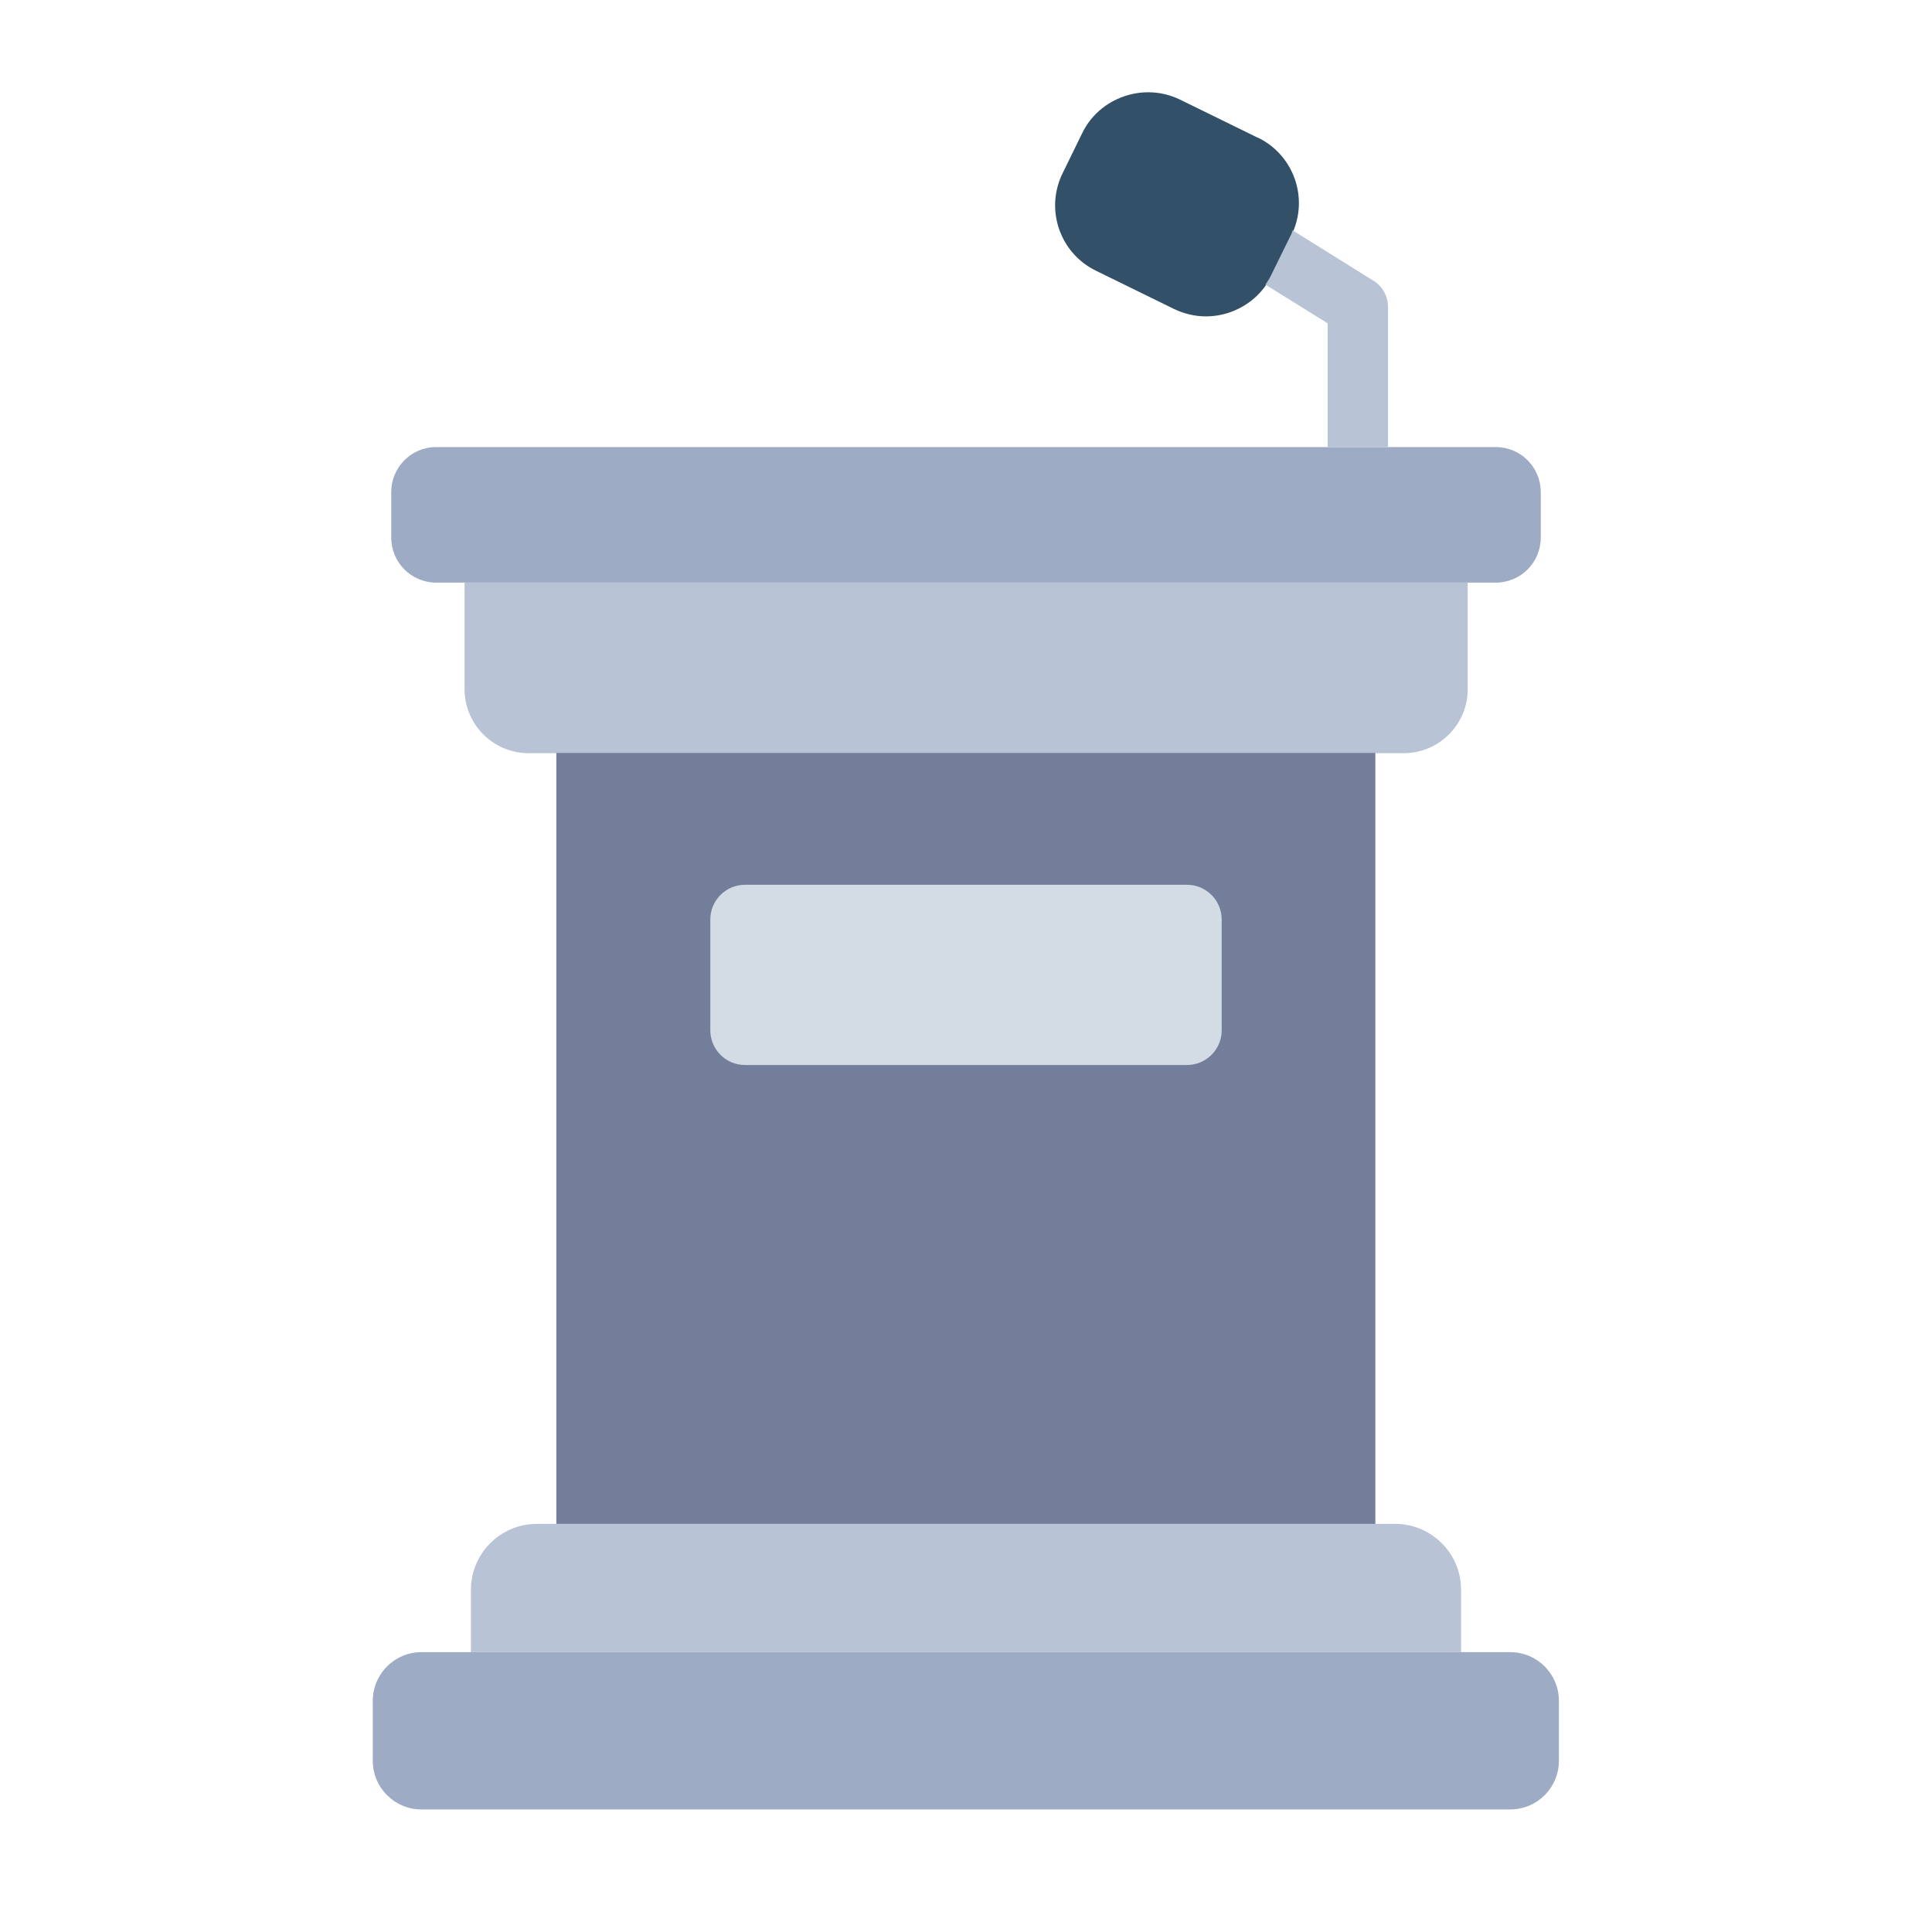
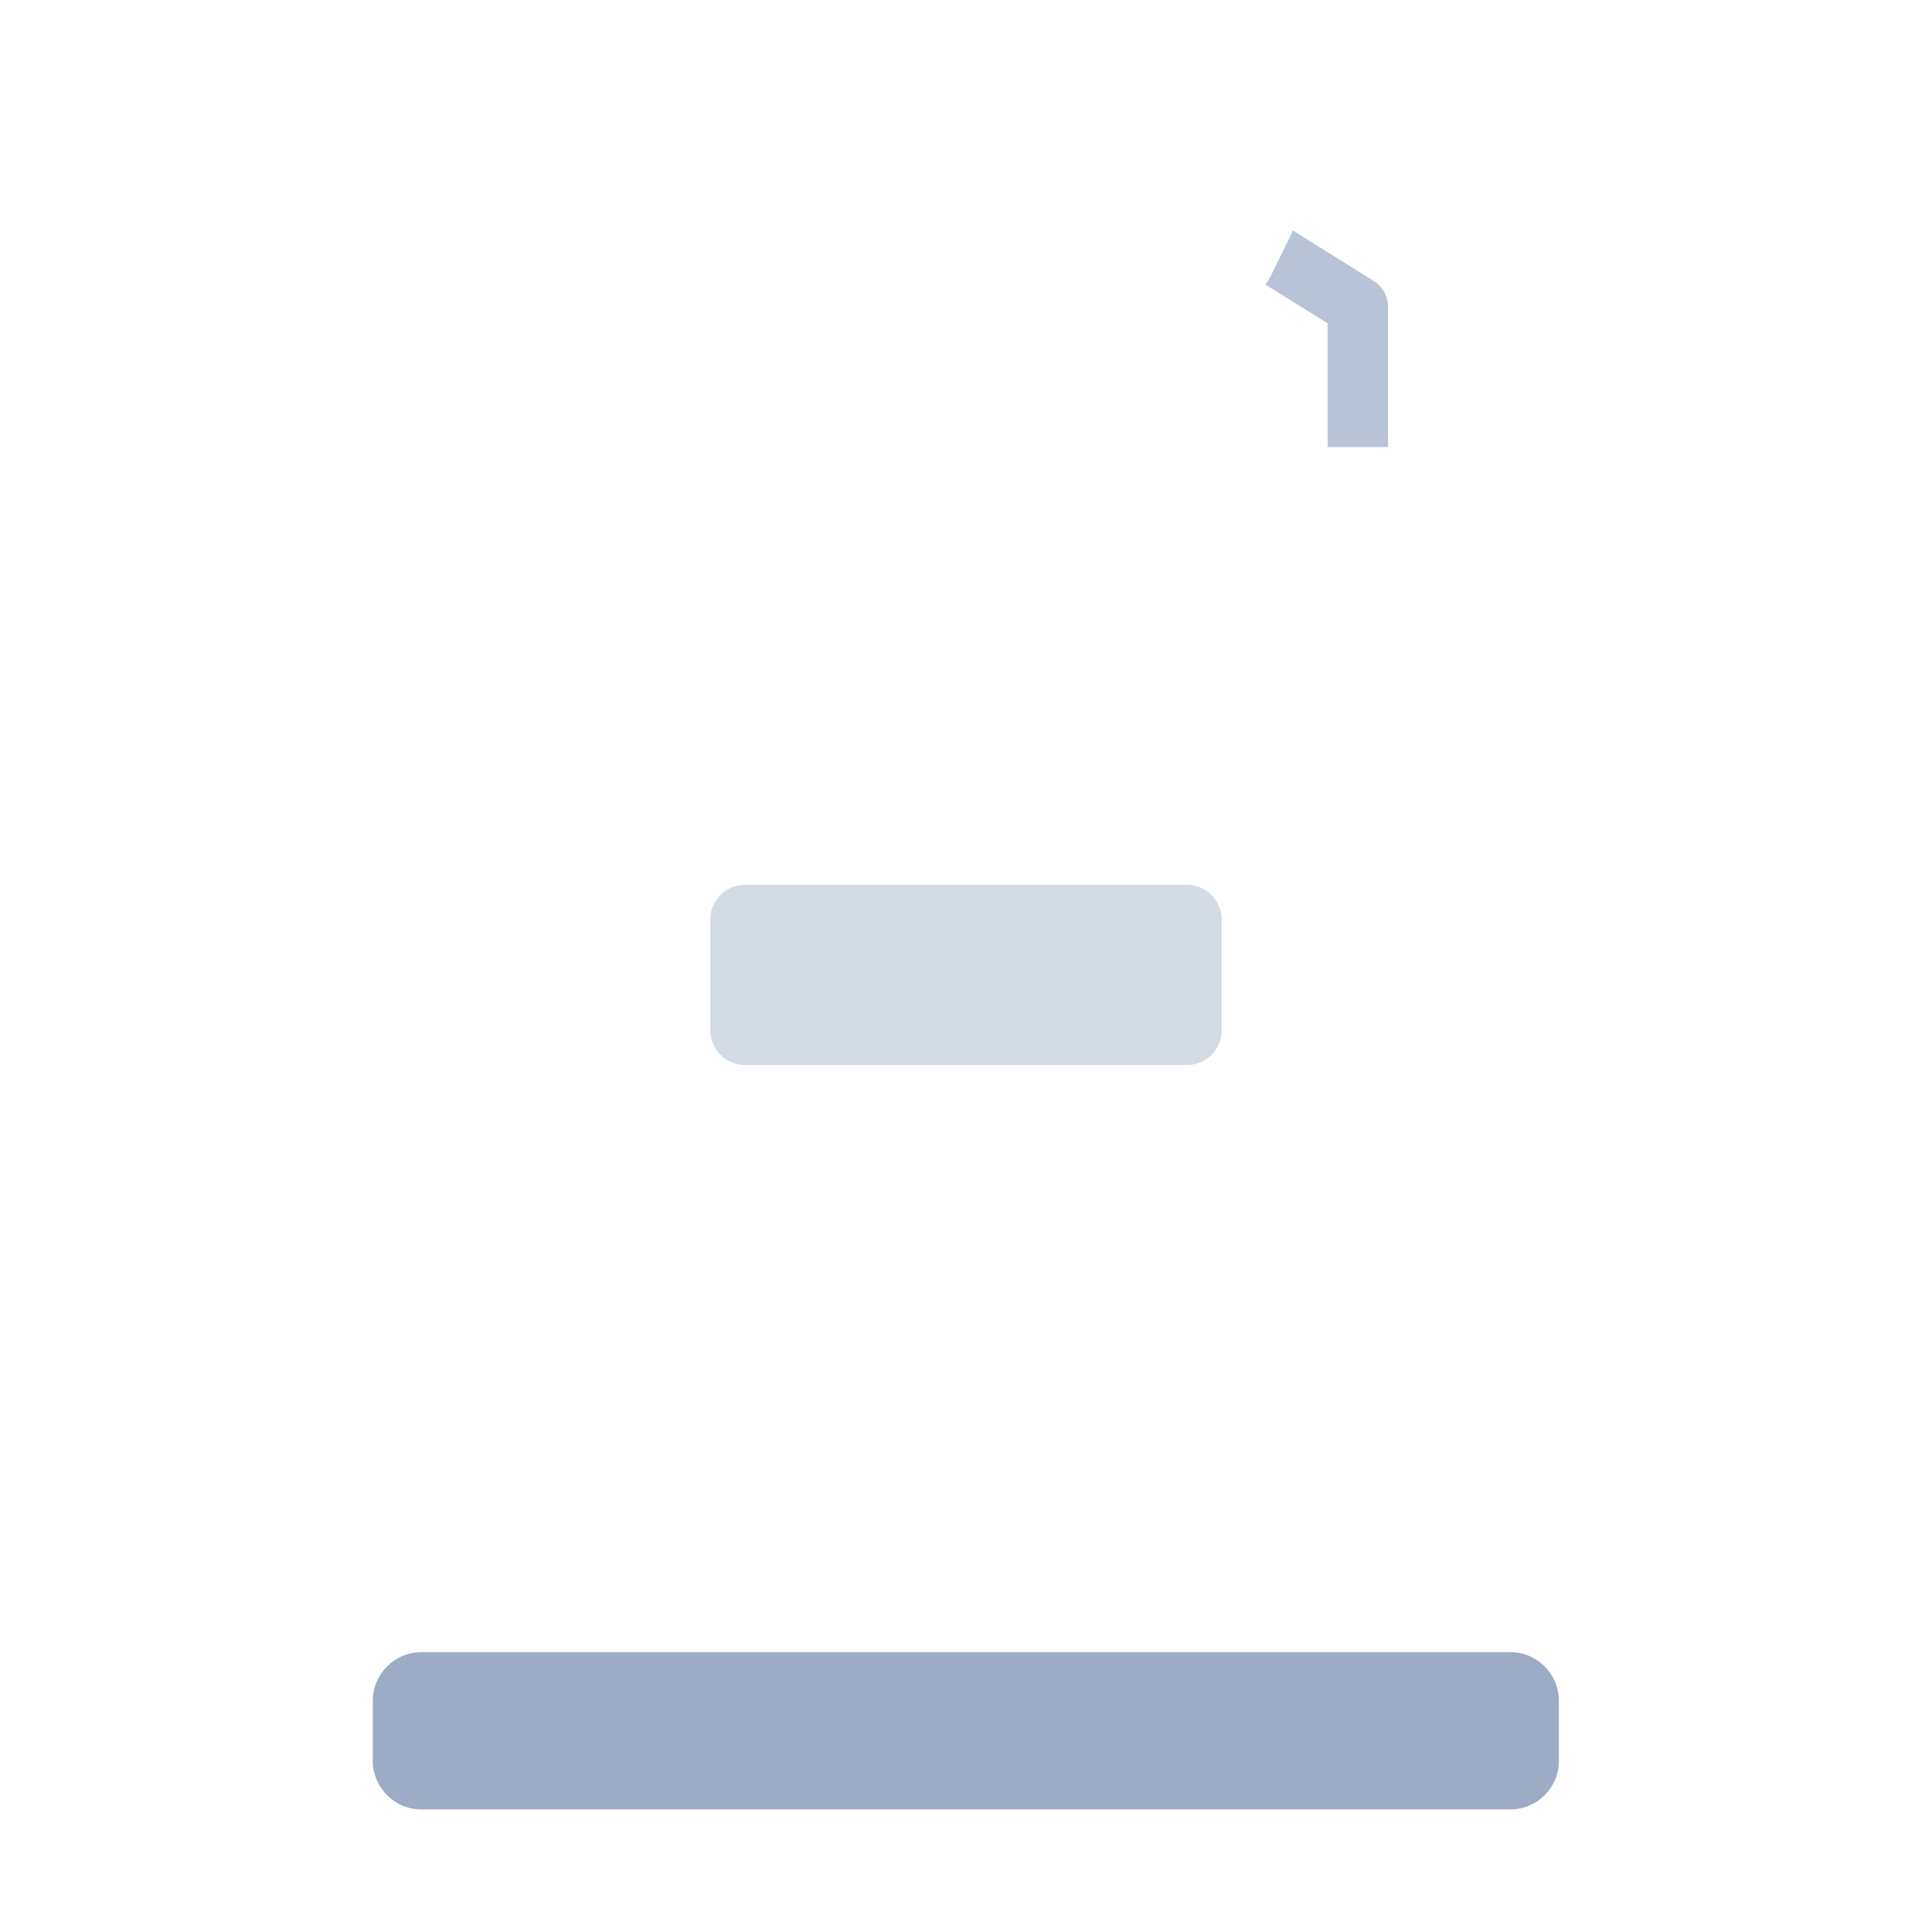
<svg xmlns="http://www.w3.org/2000/svg" width="50" height="50" viewBox="0 0 50 50" fill="none">
  <path d="M39.086 42.758H10.906C10.212 42.758 9.648 43.321 9.648 44.016V45.57C9.648 46.265 10.212 46.828 10.906 46.828H39.086C39.781 46.828 40.344 46.265 40.344 45.57V44.016C40.344 43.321 39.781 42.758 39.086 42.758Z" fill="#9EABC4" />
-   <path d="M36.109 39.438H13.891C12.953 39.438 12.188 40.203 12.188 41.141V42.758H37.812V41.141C37.812 40.203 37.047 39.438 36.109 39.438Z" fill="#B8C3D5" />
-   <path d="M12.023 15.078V17.836C12.023 18.75 12.766 19.492 13.68 19.492H36.328C37.242 19.492 37.984 18.75 37.984 17.836V15.078H12.023Z" fill="#B8C3D5" />
-   <path d="M14.398 19.484H35.594V39.438H14.398V19.484Z" fill="#737E9B" />
  <path d="M30.719 22.898H19.281C18.785 22.898 18.383 23.301 18.383 23.797V26.664C18.383 27.16 18.785 27.562 19.281 27.562H30.719C31.215 27.562 31.617 27.16 31.617 26.664V23.797C31.617 23.301 31.215 22.898 30.719 22.898Z" fill="#D3DCE5" />
-   <path d="M32.547 3.562L30.539 2.578C30.086 2.359 29.578 2.328 29.094 2.492C28.617 2.656 28.227 2.992 28.008 3.445L27.5 4.484C27.039 5.422 27.43 6.555 28.367 7.008L30.375 7.992C30.633 8.117 30.922 8.188 31.203 8.188C31.406 8.188 31.617 8.156 31.82 8.086C32.297 7.922 32.688 7.586 32.906 7.133L33.422 6.086C33.883 5.148 33.492 4.016 32.555 3.562H32.547Z" fill="#325068" />
-   <path d="M38.711 11.57H11.289C10.646 11.57 10.125 12.091 10.125 12.734V13.914C10.125 14.557 10.646 15.078 11.289 15.078H38.711C39.354 15.078 39.875 14.557 39.875 13.914V12.734C39.875 12.091 39.354 11.57 38.711 11.57Z" fill="#9EABC4" />
  <path d="M34.359 11.57H35.922V7.938C35.922 7.672 35.781 7.414 35.555 7.273L33.453 5.961C33.438 6 33.43 6.047 33.406 6.086L32.891 7.133C32.852 7.219 32.797 7.289 32.75 7.367L34.359 8.367V11.57Z" fill="#B8C3D5" />
</svg>